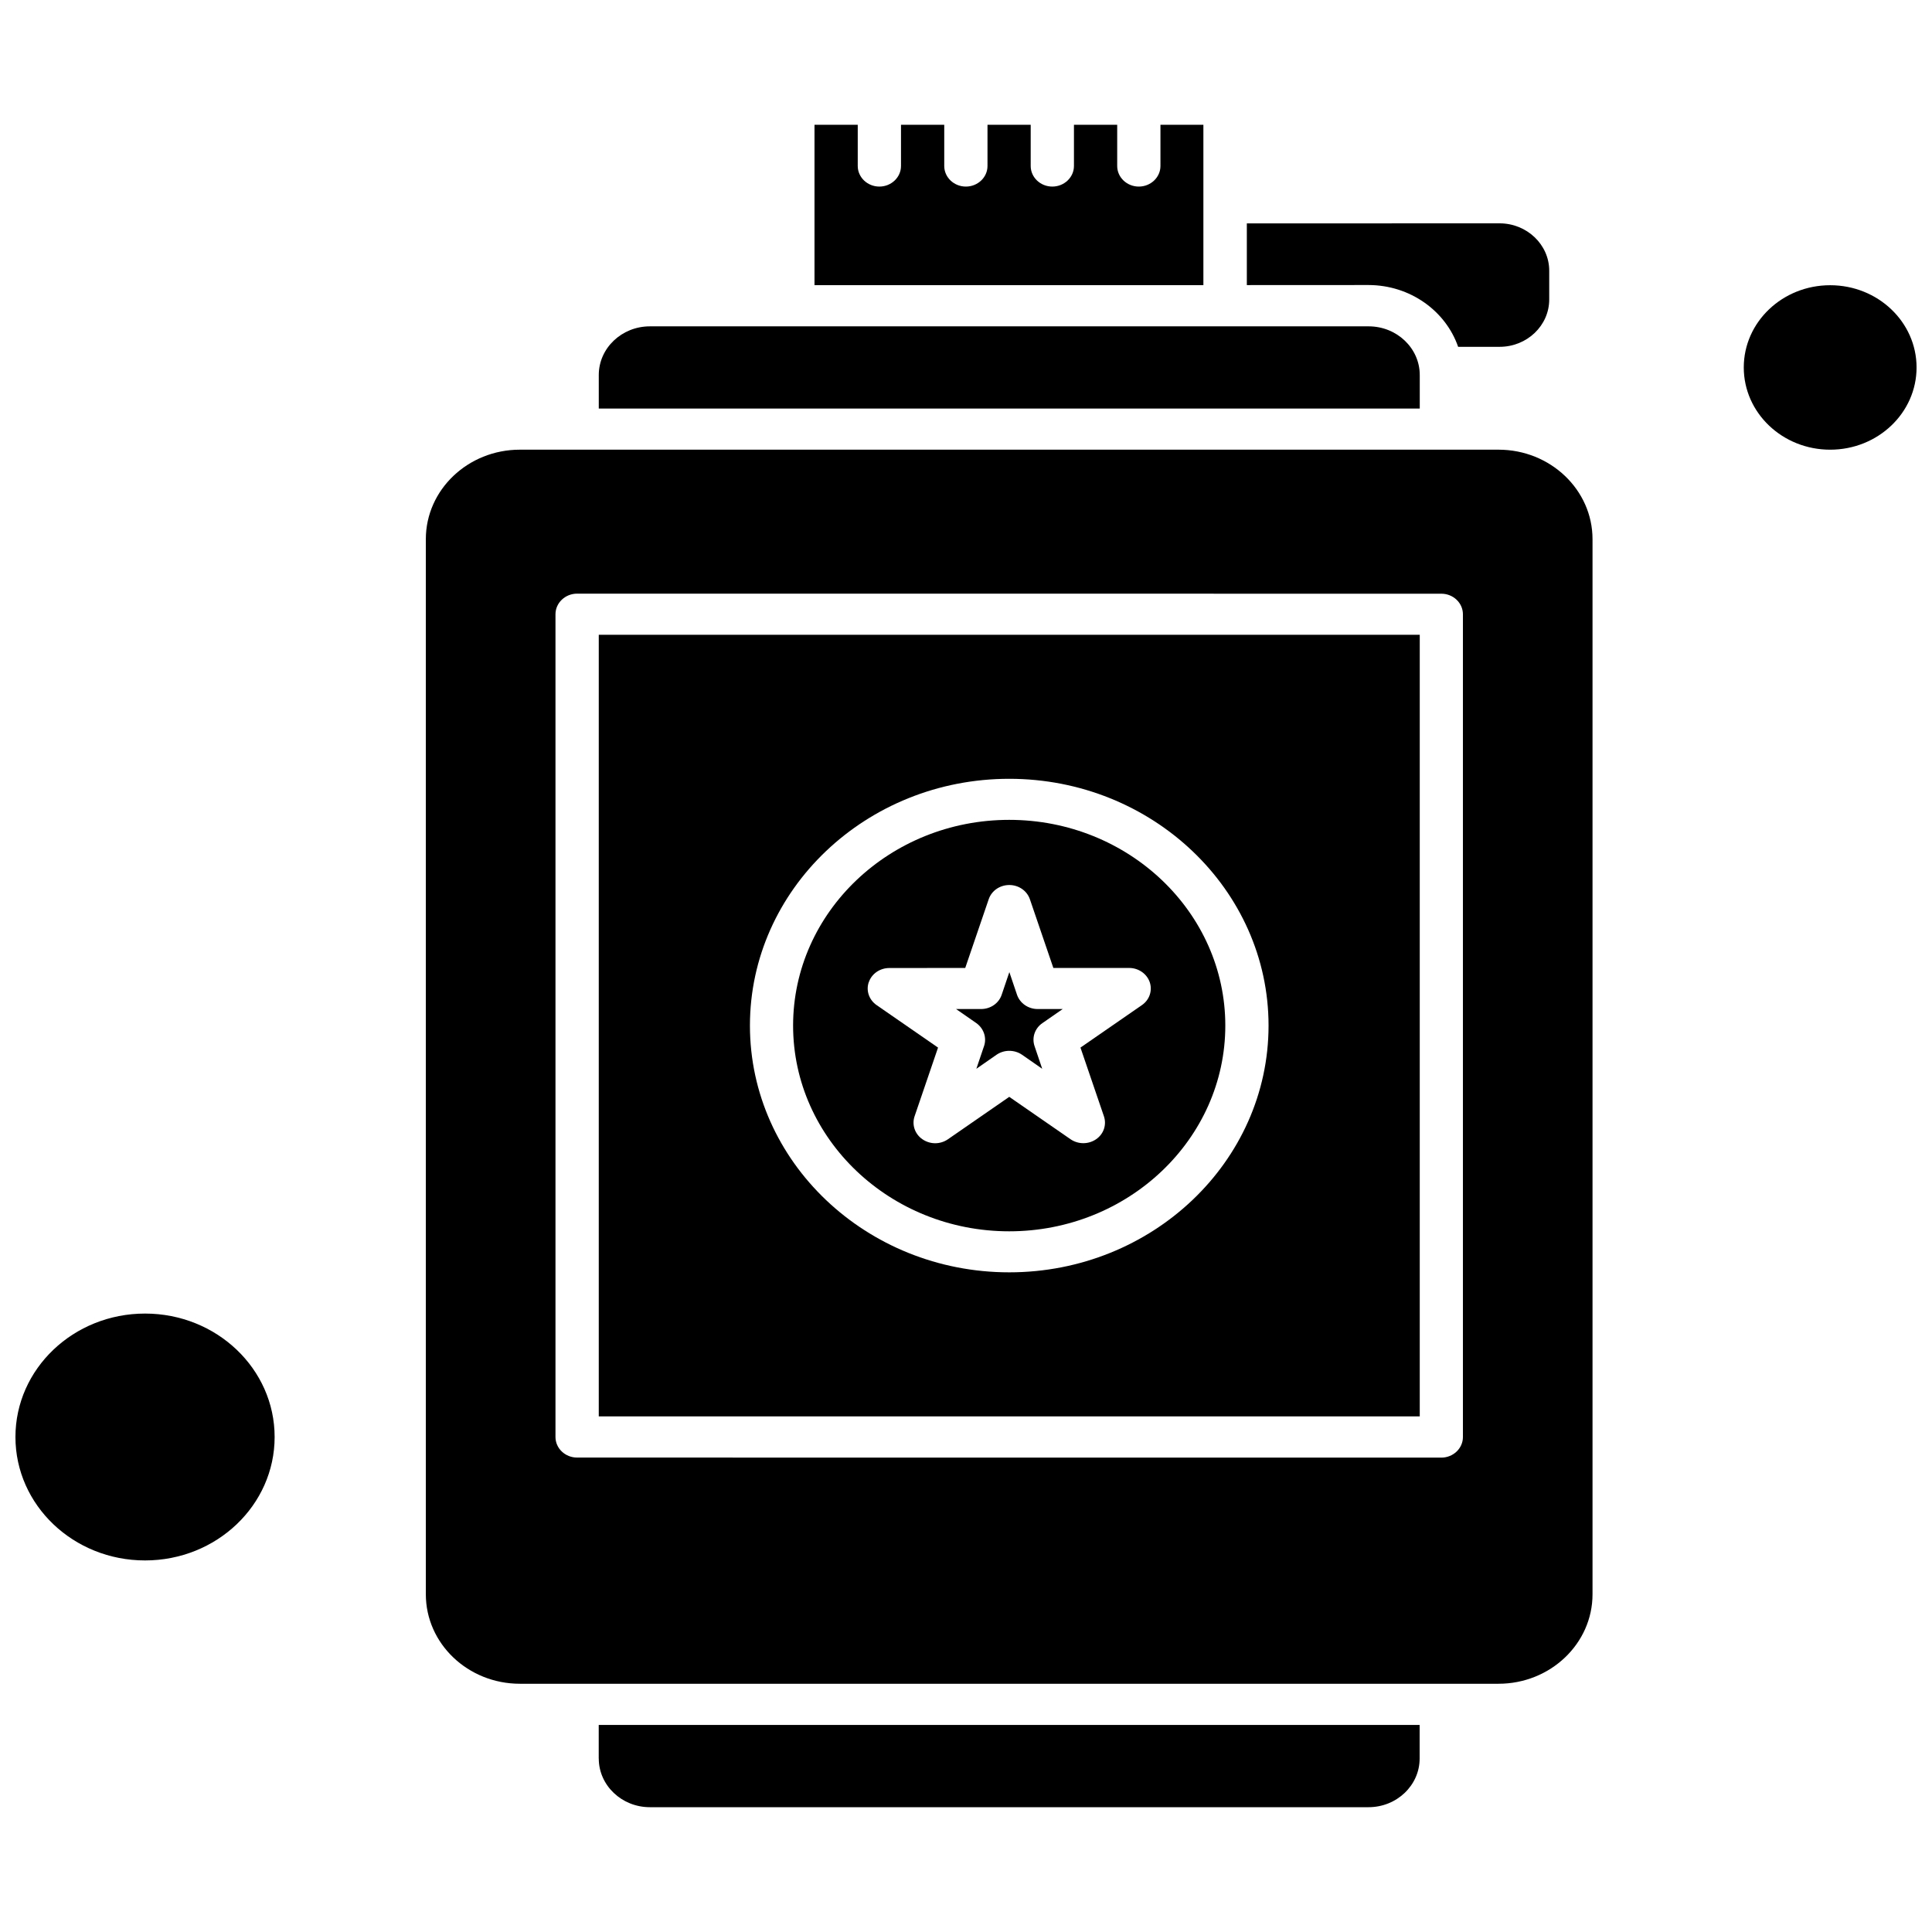
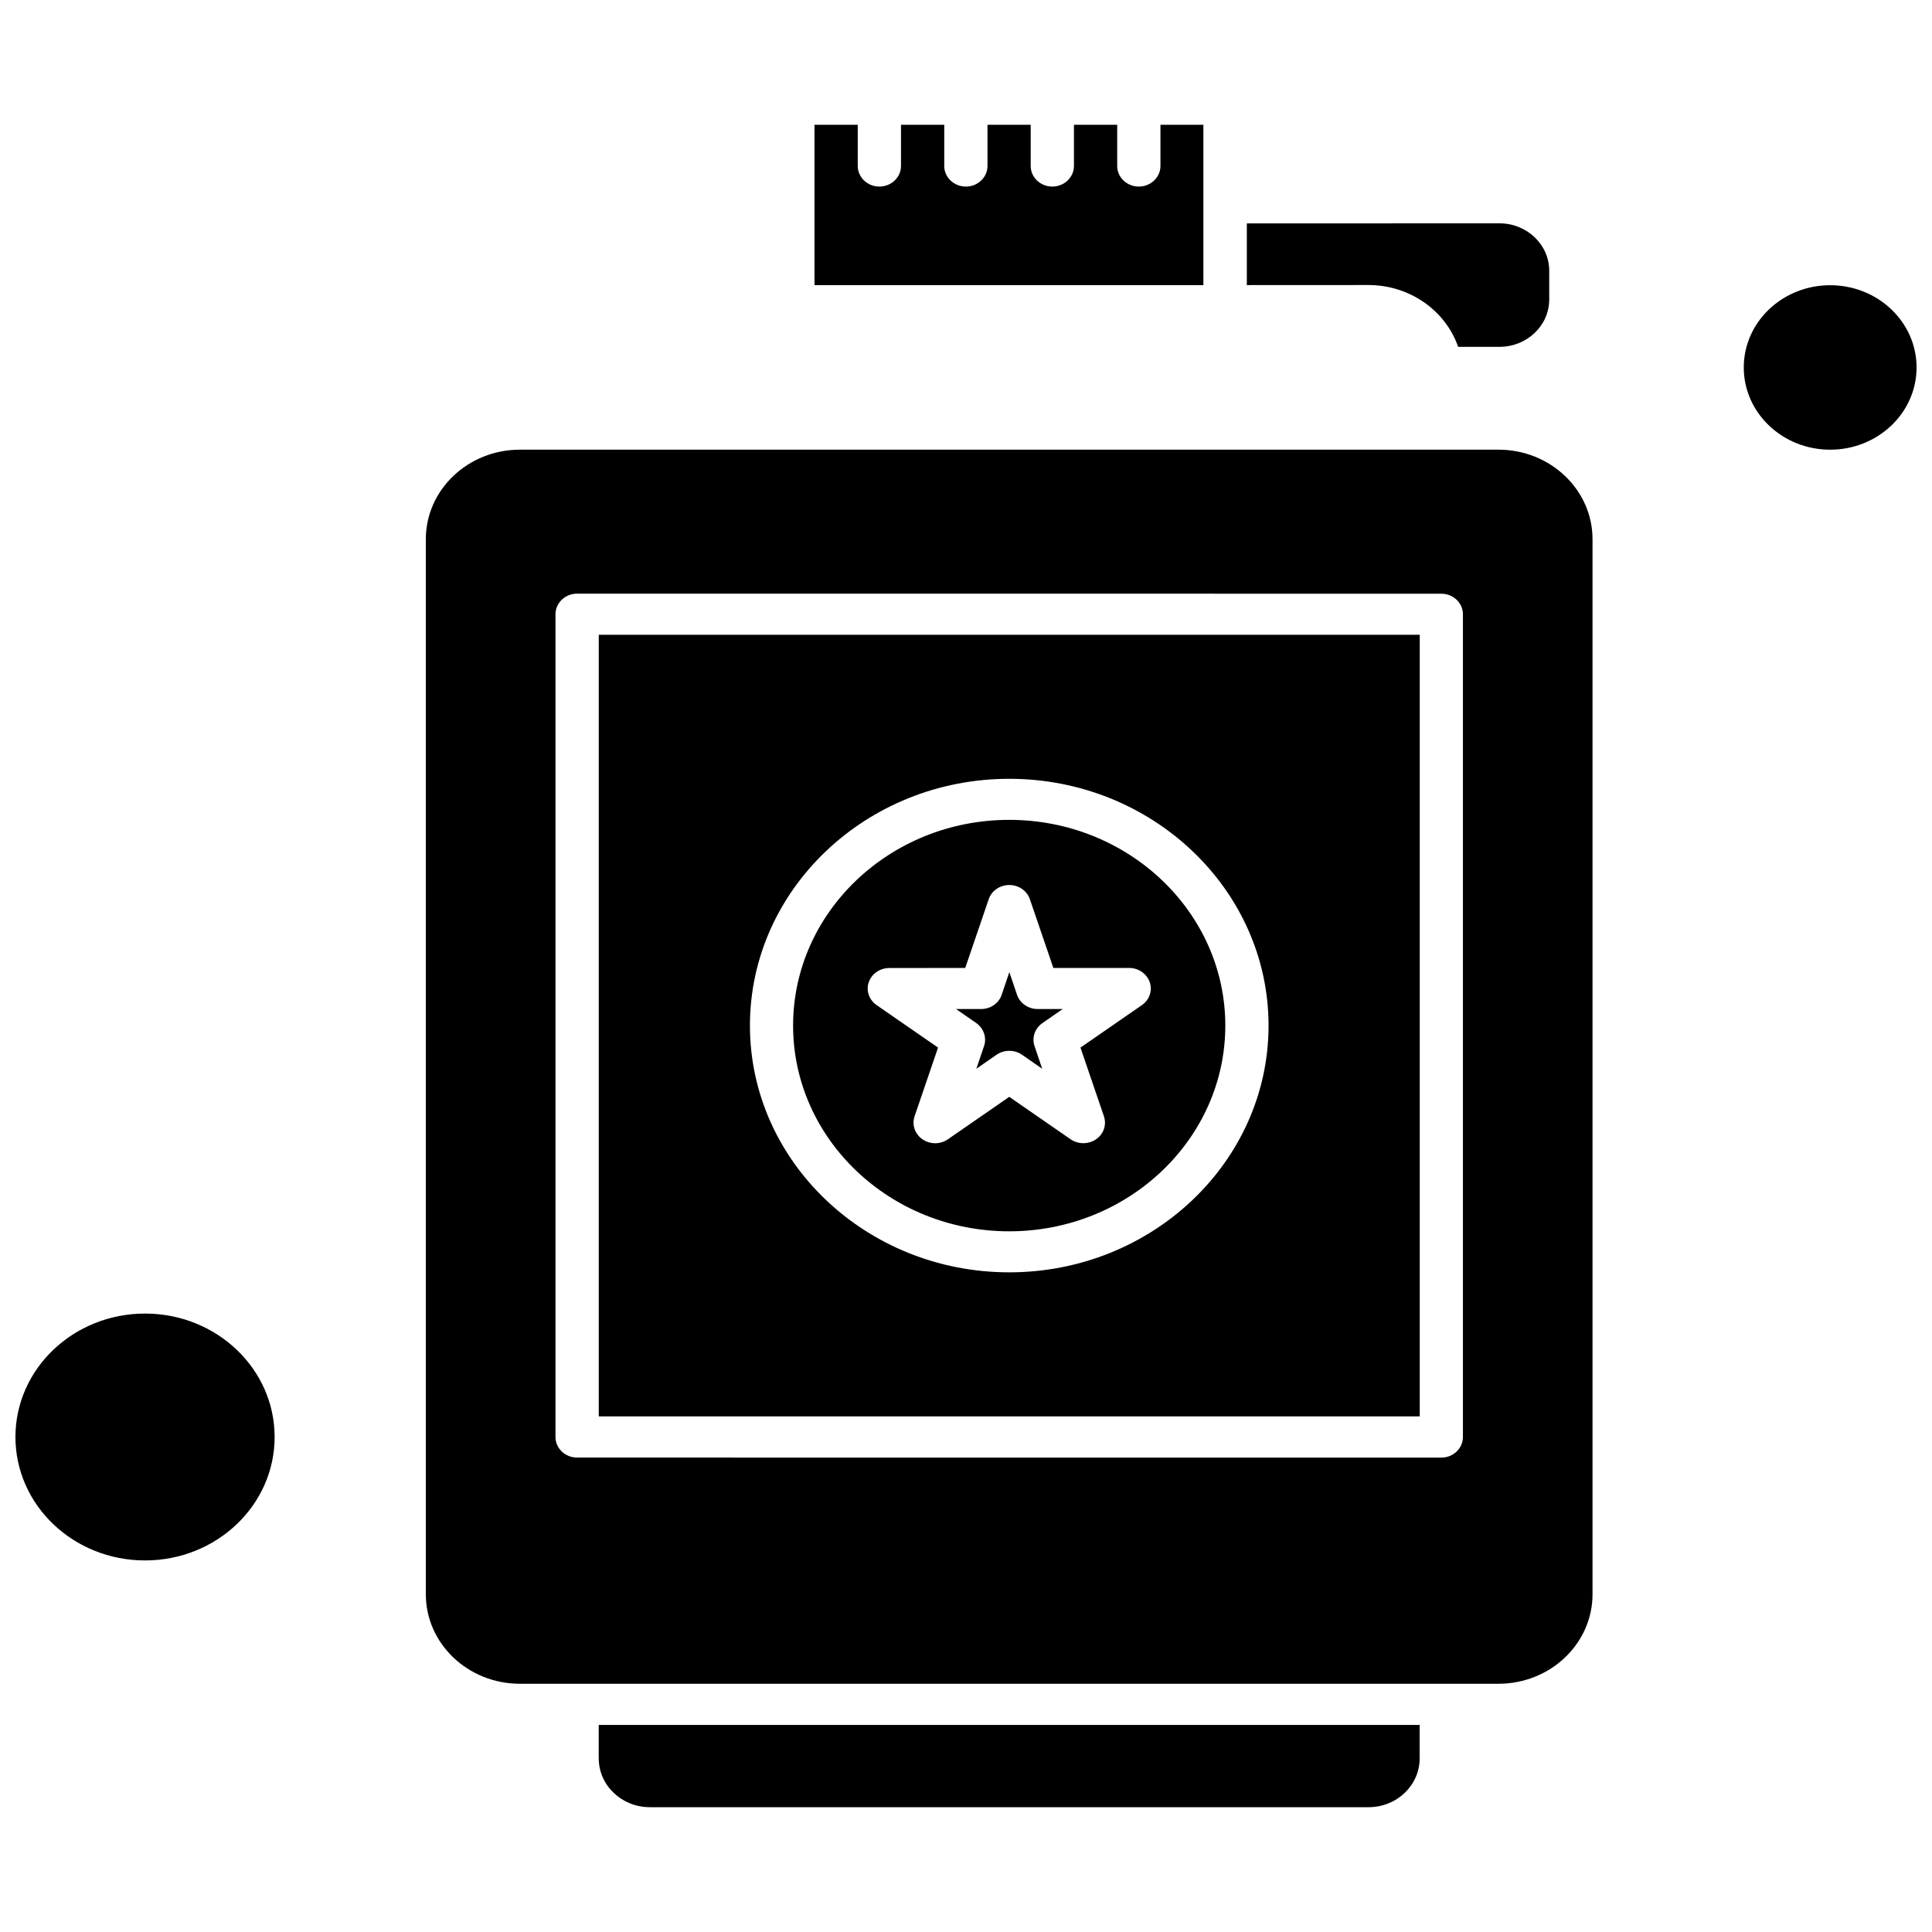
<svg xmlns="http://www.w3.org/2000/svg" width="800px" height="800px" version="1.1" viewBox="144 144 512 512">
  <defs>
    <clipPath id="b">
      <path d="m148.09 492h68.906v66h-68.906z" />
    </clipPath>
    <clipPath id="a">
      <path d="m606 219h45.902v45h-45.902z" />
    </clipPath>
  </defs>
  <path d="m411.45 470.31c31.566 0 57.27-24.457 57.27-54.52 0-30.059-25.676-54.52-57.27-54.52s-57.27 24.457-57.27 54.52 25.703 54.52 57.27 54.52zm-37.211-66.008c0.758-2.25 2.949-3.769 5.457-3.769l20.102-0.016 6.219-18.211c0.762-2.25 2.953-3.769 5.457-3.769 2.508 0 4.688 1.531 5.457 3.769l6.219 18.211h20.086c2.481 0 4.684 1.531 5.457 3.769 0.758 2.25-0.07 4.715-2.094 6.09l-16.262 11.246 6.219 18.211c0.758 2.25-0.07 4.715-2.094 6.09-2.019 1.375-4.715 1.375-6.734 0l-16.262-11.246-16.262 11.246c-0.988 0.688-2.191 1.047-3.367 1.047-1.176 0-2.363-0.359-3.367-1.047-2.019-1.375-2.852-3.856-2.094-6.09l6.219-18.211-16.262-11.246c-2.019-1.391-2.867-3.84-2.106-6.074z" fill-rule="evenodd" />
  <path d="m302.68 519.36h217.57v-207.14h-217.57zm108.78-168.97c37.883 0 68.719 29.344 68.719 65.395 0 36.051-30.82 65.395-68.719 65.395s-68.719-29.344-68.719-65.395c0-36.051 30.82-65.395 68.719-65.395z" fill-rule="evenodd" />
  <path d="m530.42 235.91h10.988c7.266 0 13.152-5.629 13.152-12.551v-7.621c0-6.906-5.918-12.551-13.152-12.551l-66.984 0.016v16.348l32.254-0.016c11.074 0.027 20.461 6.891 23.742 16.375z" fill-rule="evenodd" />
  <path d="m462.98 177.07h-11.449v10.918c0 3.008-2.578 5.457-5.731 5.457-3.164 0-5.731-2.449-5.731-5.457v-10.918h-11.461v10.918c0 3.008-2.582 5.457-5.731 5.457-3.164 0-5.731-2.449-5.731-5.457v-10.918h-11.449v10.918c0 3.008-2.578 5.457-5.731 5.457s-5.731-2.449-5.731-5.457v-10.918h-11.461v10.918c0 3.008-2.578 5.457-5.731 5.457-3.152 0-5.731-2.449-5.731-5.457v-10.918h-11.461v42.496h103.06v-42.496h0.07z" fill-rule="evenodd" />
  <path d="m302.68 610.03c0 7.106 6.074 12.895 13.539 12.895h190.46c7.465 0 13.539-5.789 13.539-12.895v-8.898h-217.55v8.898z" fill-rule="evenodd" />
  <path d="m404.78 421.22-2.035 6.019 5.359-3.727c2.019-1.375 4.715-1.375 6.734 0l5.359 3.727-2.035-6.019c-0.758-2.25 0.07-4.711 2.094-6.09l5.371-3.727h-6.648c-2.481 0-4.684-1.531-5.457-3.769l-2.035-6.016-2.035 6.016c-0.762 2.25-2.953 3.769-5.457 3.769h-6.633l5.371 3.727c1.965 1.402 2.809 3.856 2.051 6.09z" fill-rule="evenodd" />
  <g clip-path="url(#b)">
    <path d="m216.78 524.82c0 18.066-15.375 32.711-34.344 32.711s-34.344-14.645-34.344-32.711c0-18.062 15.375-32.711 34.344-32.711s34.344 14.648 34.344 32.711" fill-rule="evenodd" />
  </g>
-   <path d="m520.25 243.38c0-7.106-6.074-12.895-13.539-12.895h-190.49c-7.465 0-13.539 5.789-13.539 12.895v8.898h217.57v-8.898z" fill-rule="evenodd" />
  <g clip-path="url(#a)">
    <path d="m651.91 241.38c0 12.035-10.25 21.793-22.895 21.793-12.648 0-22.898-9.758-22.898-21.793 0-12.039 10.25-21.793 22.898-21.793 12.645 0 22.895 9.754 22.895 21.793" fill-rule="evenodd" />
  </g>
  <path d="m541.12 263.17h-259.35c-13.742 0-24.918 10.629-24.918 23.711v279.62c0 13.082 11.16 23.711 24.918 23.711h259.35c13.738 0 24.914-10.629 24.914-23.711v-279.62c0-13.055-11.16-23.711-24.914-23.711zm-9.43 261.66c0 3.008-2.578 5.457-5.731 5.457l-229.02-0.016c-3.164 0-5.731-2.449-5.731-5.457v-218.03c0-3.008 2.578-5.461 5.731-5.461l229.02 0.016c3.168 0 5.731 2.449 5.731 5.457z" fill-rule="evenodd" />
</svg>